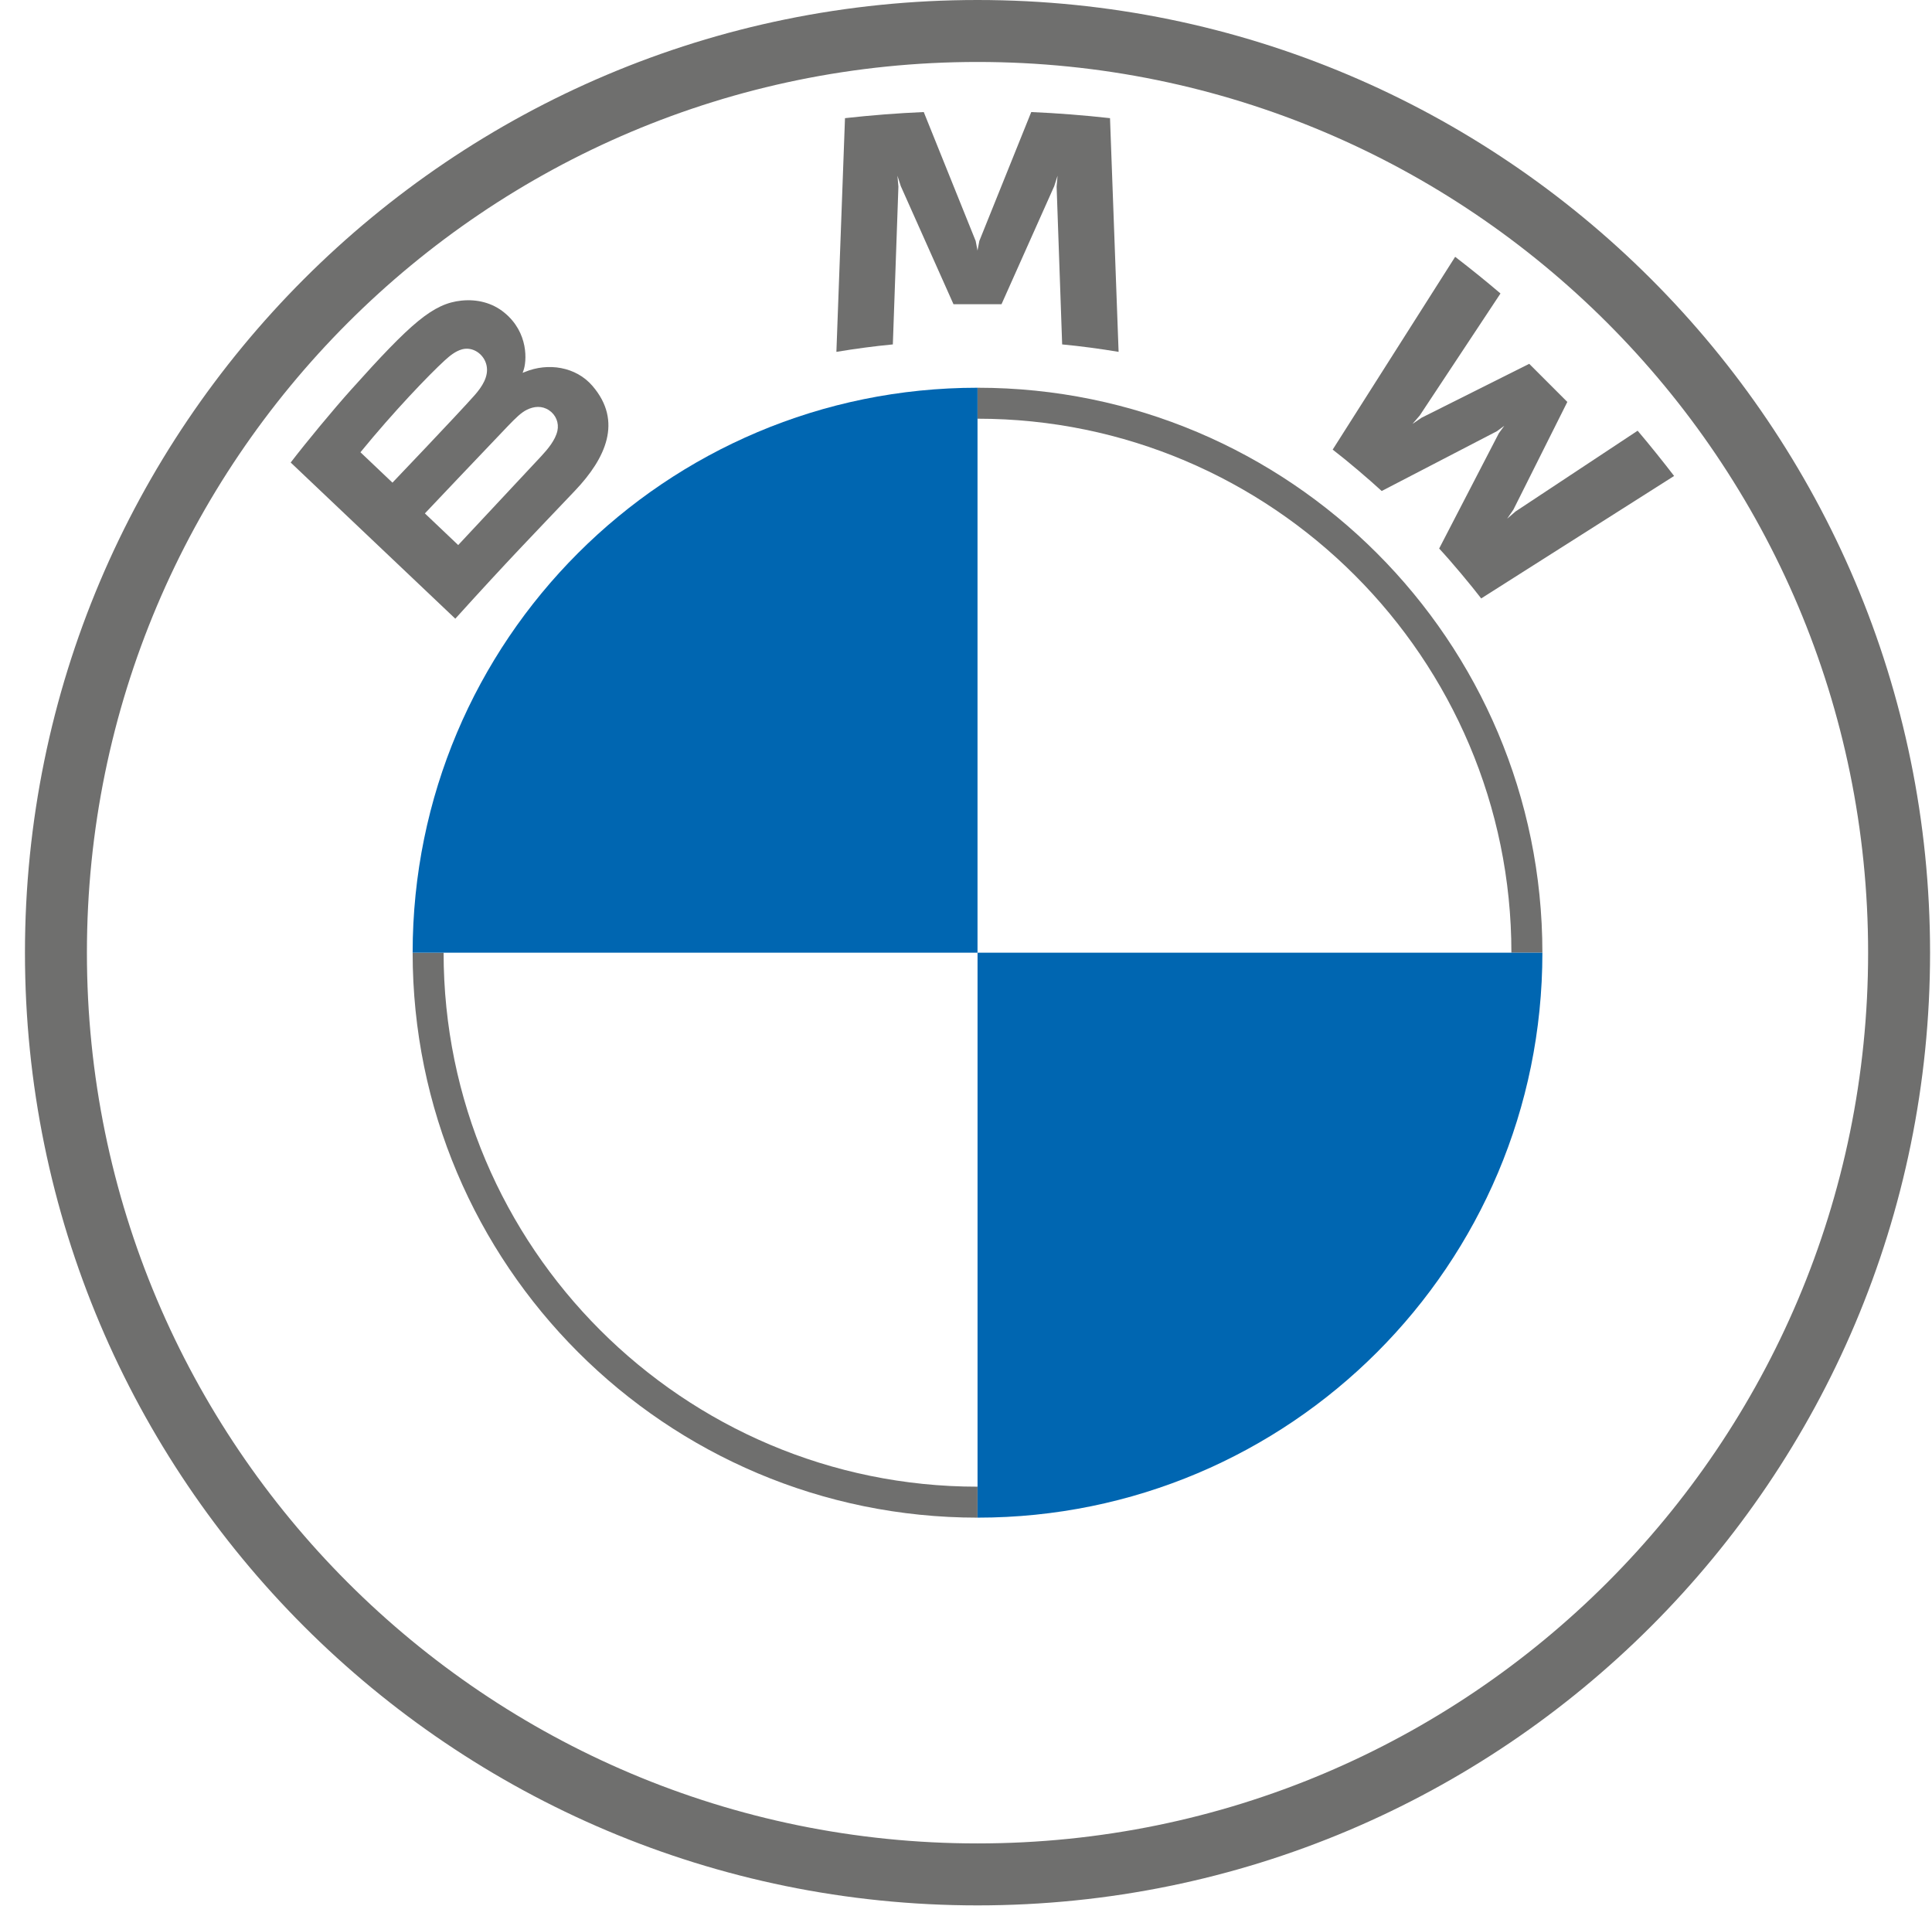
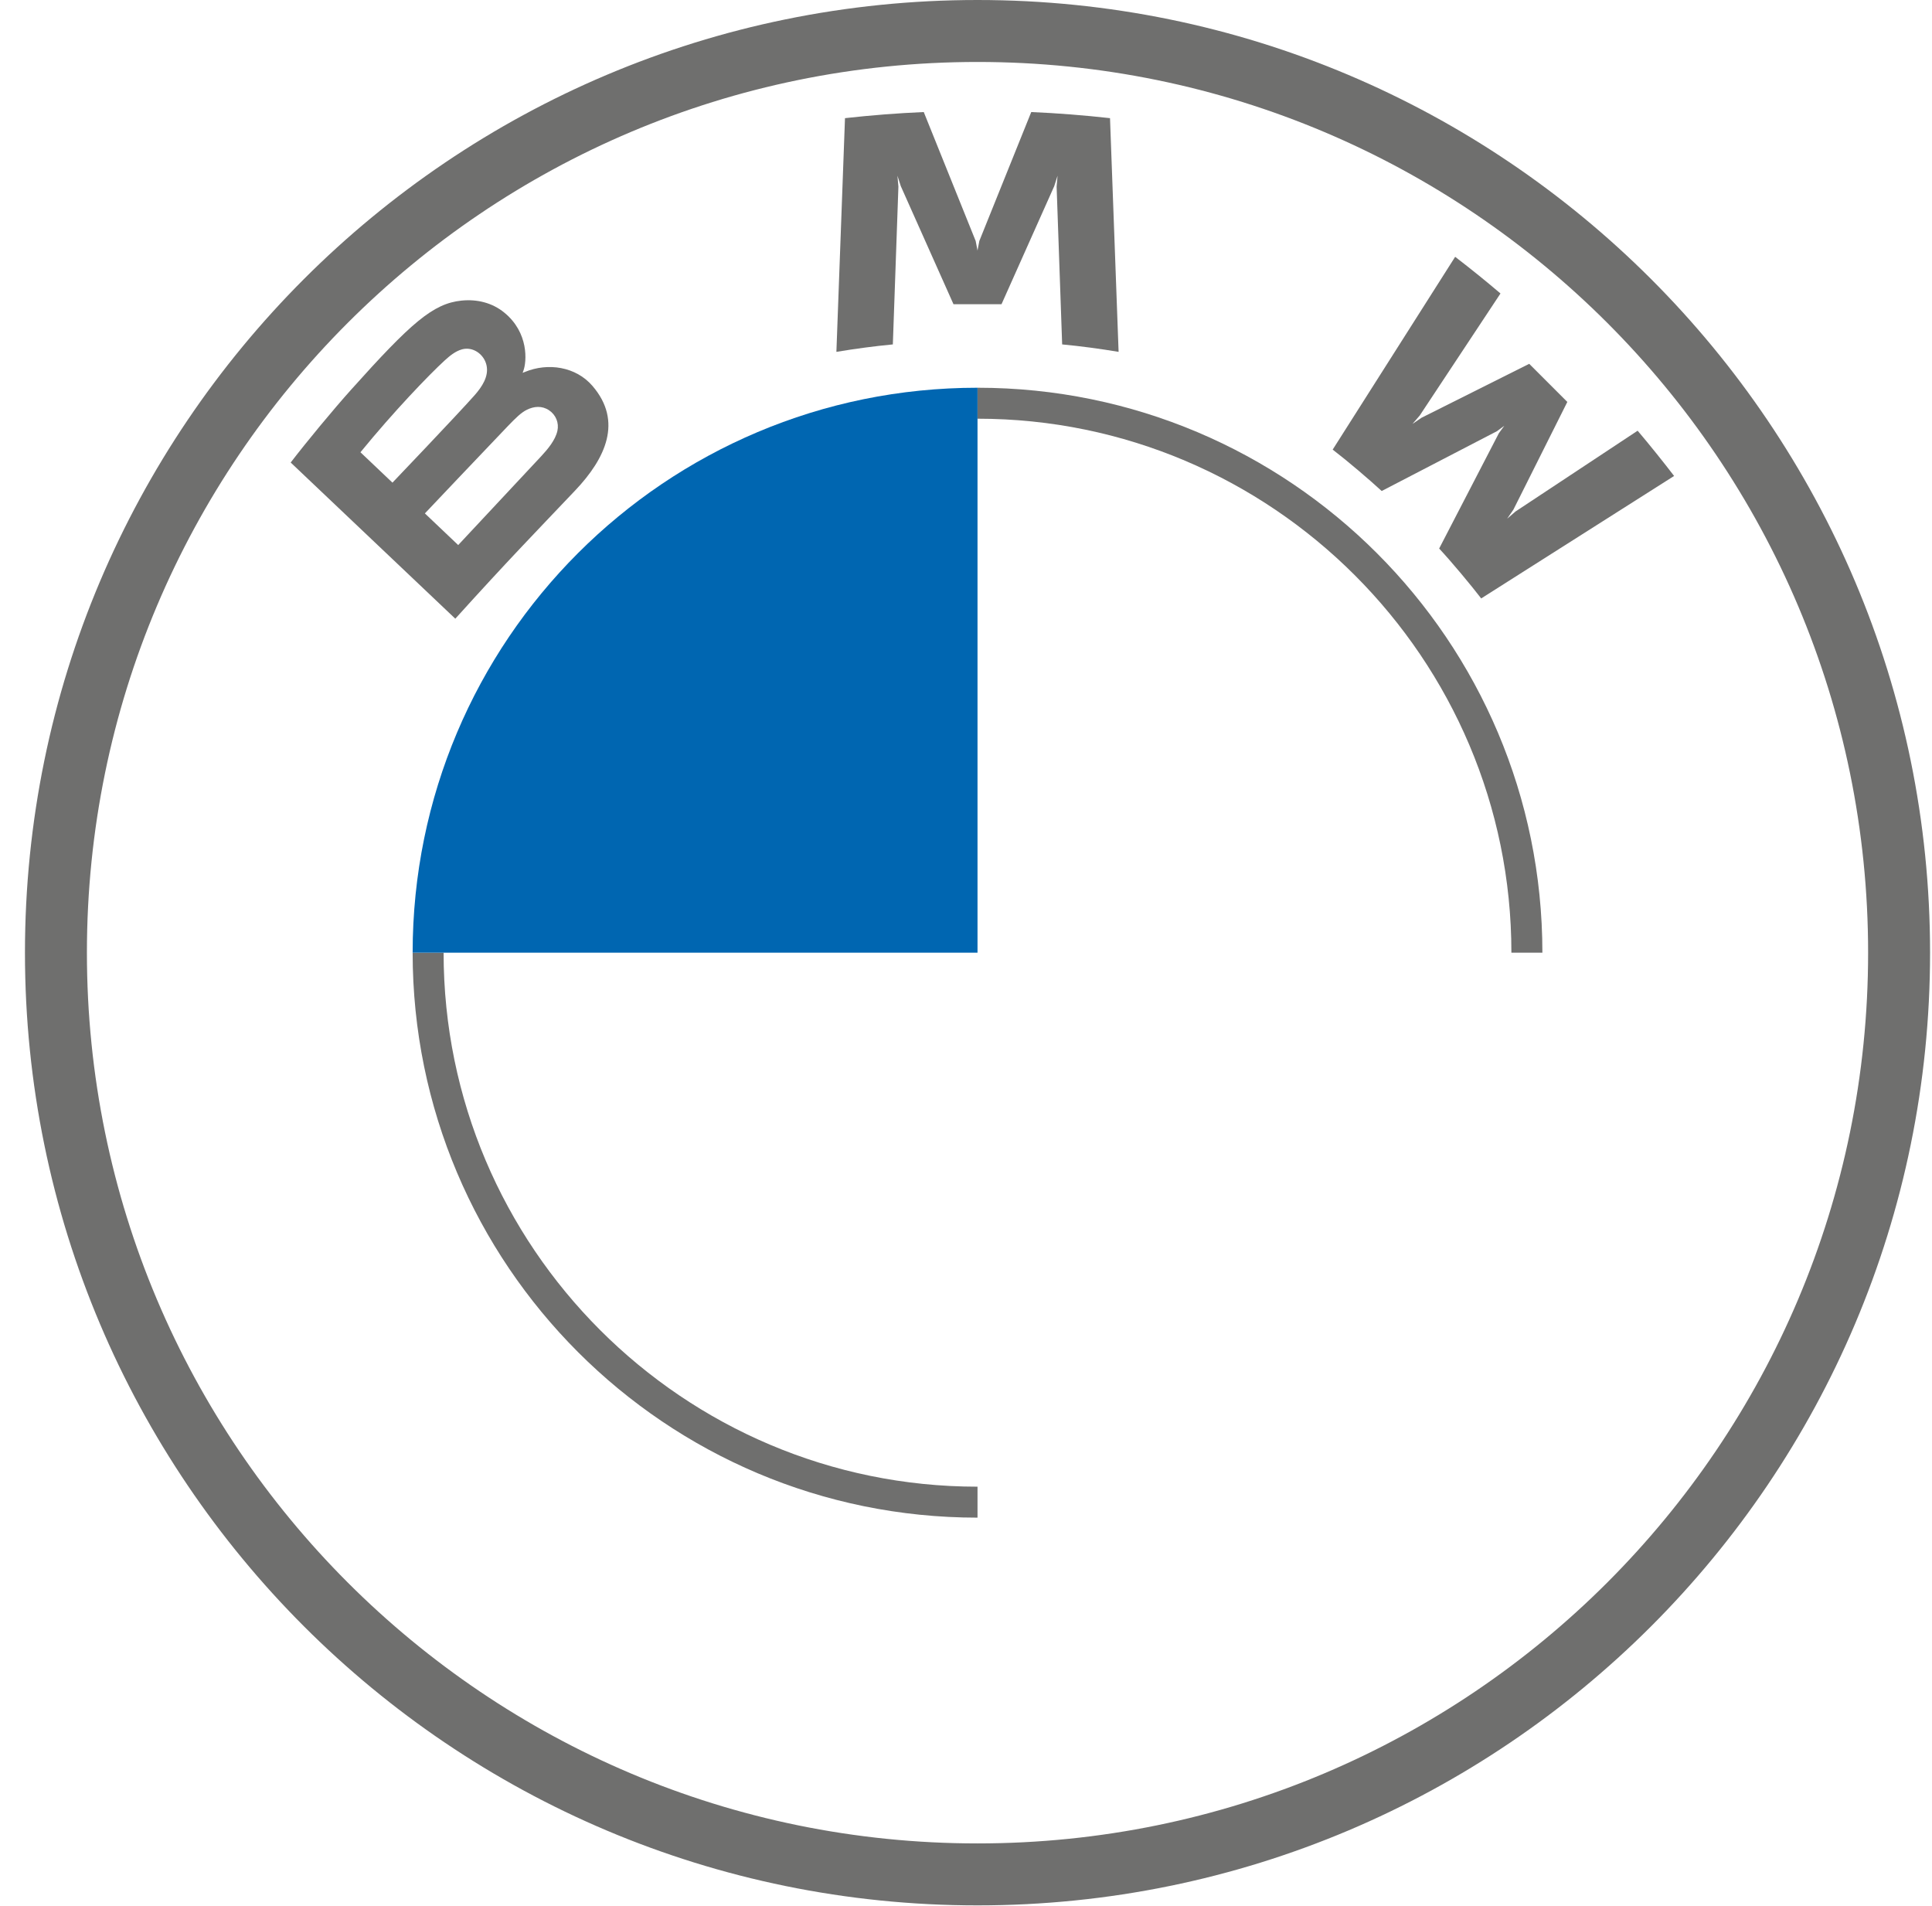
<svg xmlns="http://www.w3.org/2000/svg" width="74px" height="73px" viewBox="0 0 74 73" version="1.1">
  <title>Group 5</title>
  <desc>Created with Sketch.</desc>
  <g id="Page-1" stroke="none" stroke-width="1" fill="none" fill-rule="evenodd">
    <g id="Homepage-V3" transform="translate(-1296, -3893)">
      <g id="Group-21" transform="translate(226, 3893)">
        <g id="Group-5" transform="translate(1070.956, 0)">
          <path d="M70.597,36.485 C70.597,55.325 55.325,70.597 36.485,70.597 C17.645,70.597 2.373,55.325 2.373,36.485 C2.373,17.645 17.645,2.373 36.485,2.373 C55.325,2.373 70.597,17.645 70.597,36.485 M36.485,1.3500312e-14 C16.335,1.3500312e-14 1.3500312e-14,16.335 1.3500312e-14,36.485 C1.3500312e-14,56.635 16.335,72.97 36.485,72.97 C56.635,72.97 72.97,56.635 72.97,36.485 C72.97,16.335 56.635,1.3500312e-14 36.485,1.3500312e-14" id="Fill-329" fill="#6F6F6E" />
          <path d="M36.485,56.935 C25.209,56.935 16.035,47.761 16.035,36.485 L14.849,36.485 C14.849,48.434 24.536,58.121 36.485,58.121 M36.485,14.849 L36.485,16.035 C47.761,16.035 56.934,25.209 56.934,36.485 L58.121,36.485 C58.121,24.536 48.434,14.849 36.485,14.849" id="Fill-330" fill="#6F6F6E" />
          <path d="M54.167,21.007 C54.662,21.539 55.376,22.397 55.777,22.918 L63.166,18.228 C62.796,17.744 62.21,17.011 61.769,16.495 L57.091,19.589 L56.772,19.864 L57.011,19.517 L59.076,15.393 L57.616,13.933 L53.491,15.999 L53.144,16.236 L53.421,15.916 L56.516,11.239 C55.972,10.776 55.449,10.351 54.78,9.835 L50.089,17.218 C50.684,17.676 51.467,18.346 51.966,18.804 L56.381,16.513 L56.663,16.305 L56.455,16.588 L54.167,21.007 Z" id="Fill-331" fill="#6F6F6E" />
          <path d="M37.404,11.651 L39.423,7.13 L39.551,6.729 L39.515,7.148 L39.727,13.19 C40.436,13.257 41.167,13.355 41.889,13.475 L41.56,4.525 C40.551,4.413 39.546,4.334 38.543,4.291 L36.555,9.227 L36.485,9.594 L36.414,9.227 L34.426,4.291 C33.423,4.334 32.418,4.413 31.409,4.525 L31.08,13.475 C31.803,13.355 32.534,13.257 33.242,13.19 L33.455,7.148 L33.418,6.729 L33.547,7.13 L35.565,11.651 L37.404,11.651 Z" id="Fill-332" fill="#6F6F6E" />
          <path d="M15.318,19.662 C15.318,19.662 17.717,17.128 18.498,16.316 C18.809,15.994 19.008,15.799 19.224,15.693 C19.499,15.557 19.802,15.531 20.073,15.711 C20.337,15.888 20.461,16.197 20.394,16.5 C20.313,16.862 20.019,17.207 19.774,17.471 C19.443,17.826 16.598,20.87 16.594,20.874 L15.318,19.662 Z M12.85,17.32 C14.119,15.767 15.47,14.359 16.081,13.8 C16.275,13.624 16.485,13.45 16.74,13.379 C17.154,13.265 17.581,13.56 17.678,13.985 C17.775,14.411 17.507,14.816 17.209,15.151 C16.537,15.908 14.076,18.484 14.076,18.484 L12.85,17.32 Z M21.075,18.783 C22.241,17.554 22.904,16.133 21.735,14.777 C21.1,14.04 20.035,13.879 19.15,14.244 L19.062,14.279 L19.09,14.201 C19.221,13.852 19.305,12.738 18.354,11.967 C17.891,11.591 17.31,11.452 16.721,11.512 C15.625,11.623 14.781,12.372 12.485,14.932 C11.793,15.704 10.785,16.923 10.178,17.713 C10.178,17.713 16.483,23.694 16.483,23.694 C18.578,21.379 19.429,20.518 21.075,18.783 L21.075,18.783 Z" id="Fill-333" fill="#6F6F6E" />
          <path d="M36.485,14.849 L36.485,36.485 L14.849,36.485 C14.849,24.527 24.527,14.849 36.485,14.849" id="Fill-334" fill="#0066B1" />
-           <path d="M58.121,36.485 C58.121,48.443 48.443,58.121 36.486,58.121 L36.486,36.485 L58.121,36.485 Z" id="Fill-335" fill="#0066B1" />
        </g>
      </g>
    </g>
  </g>
</svg>